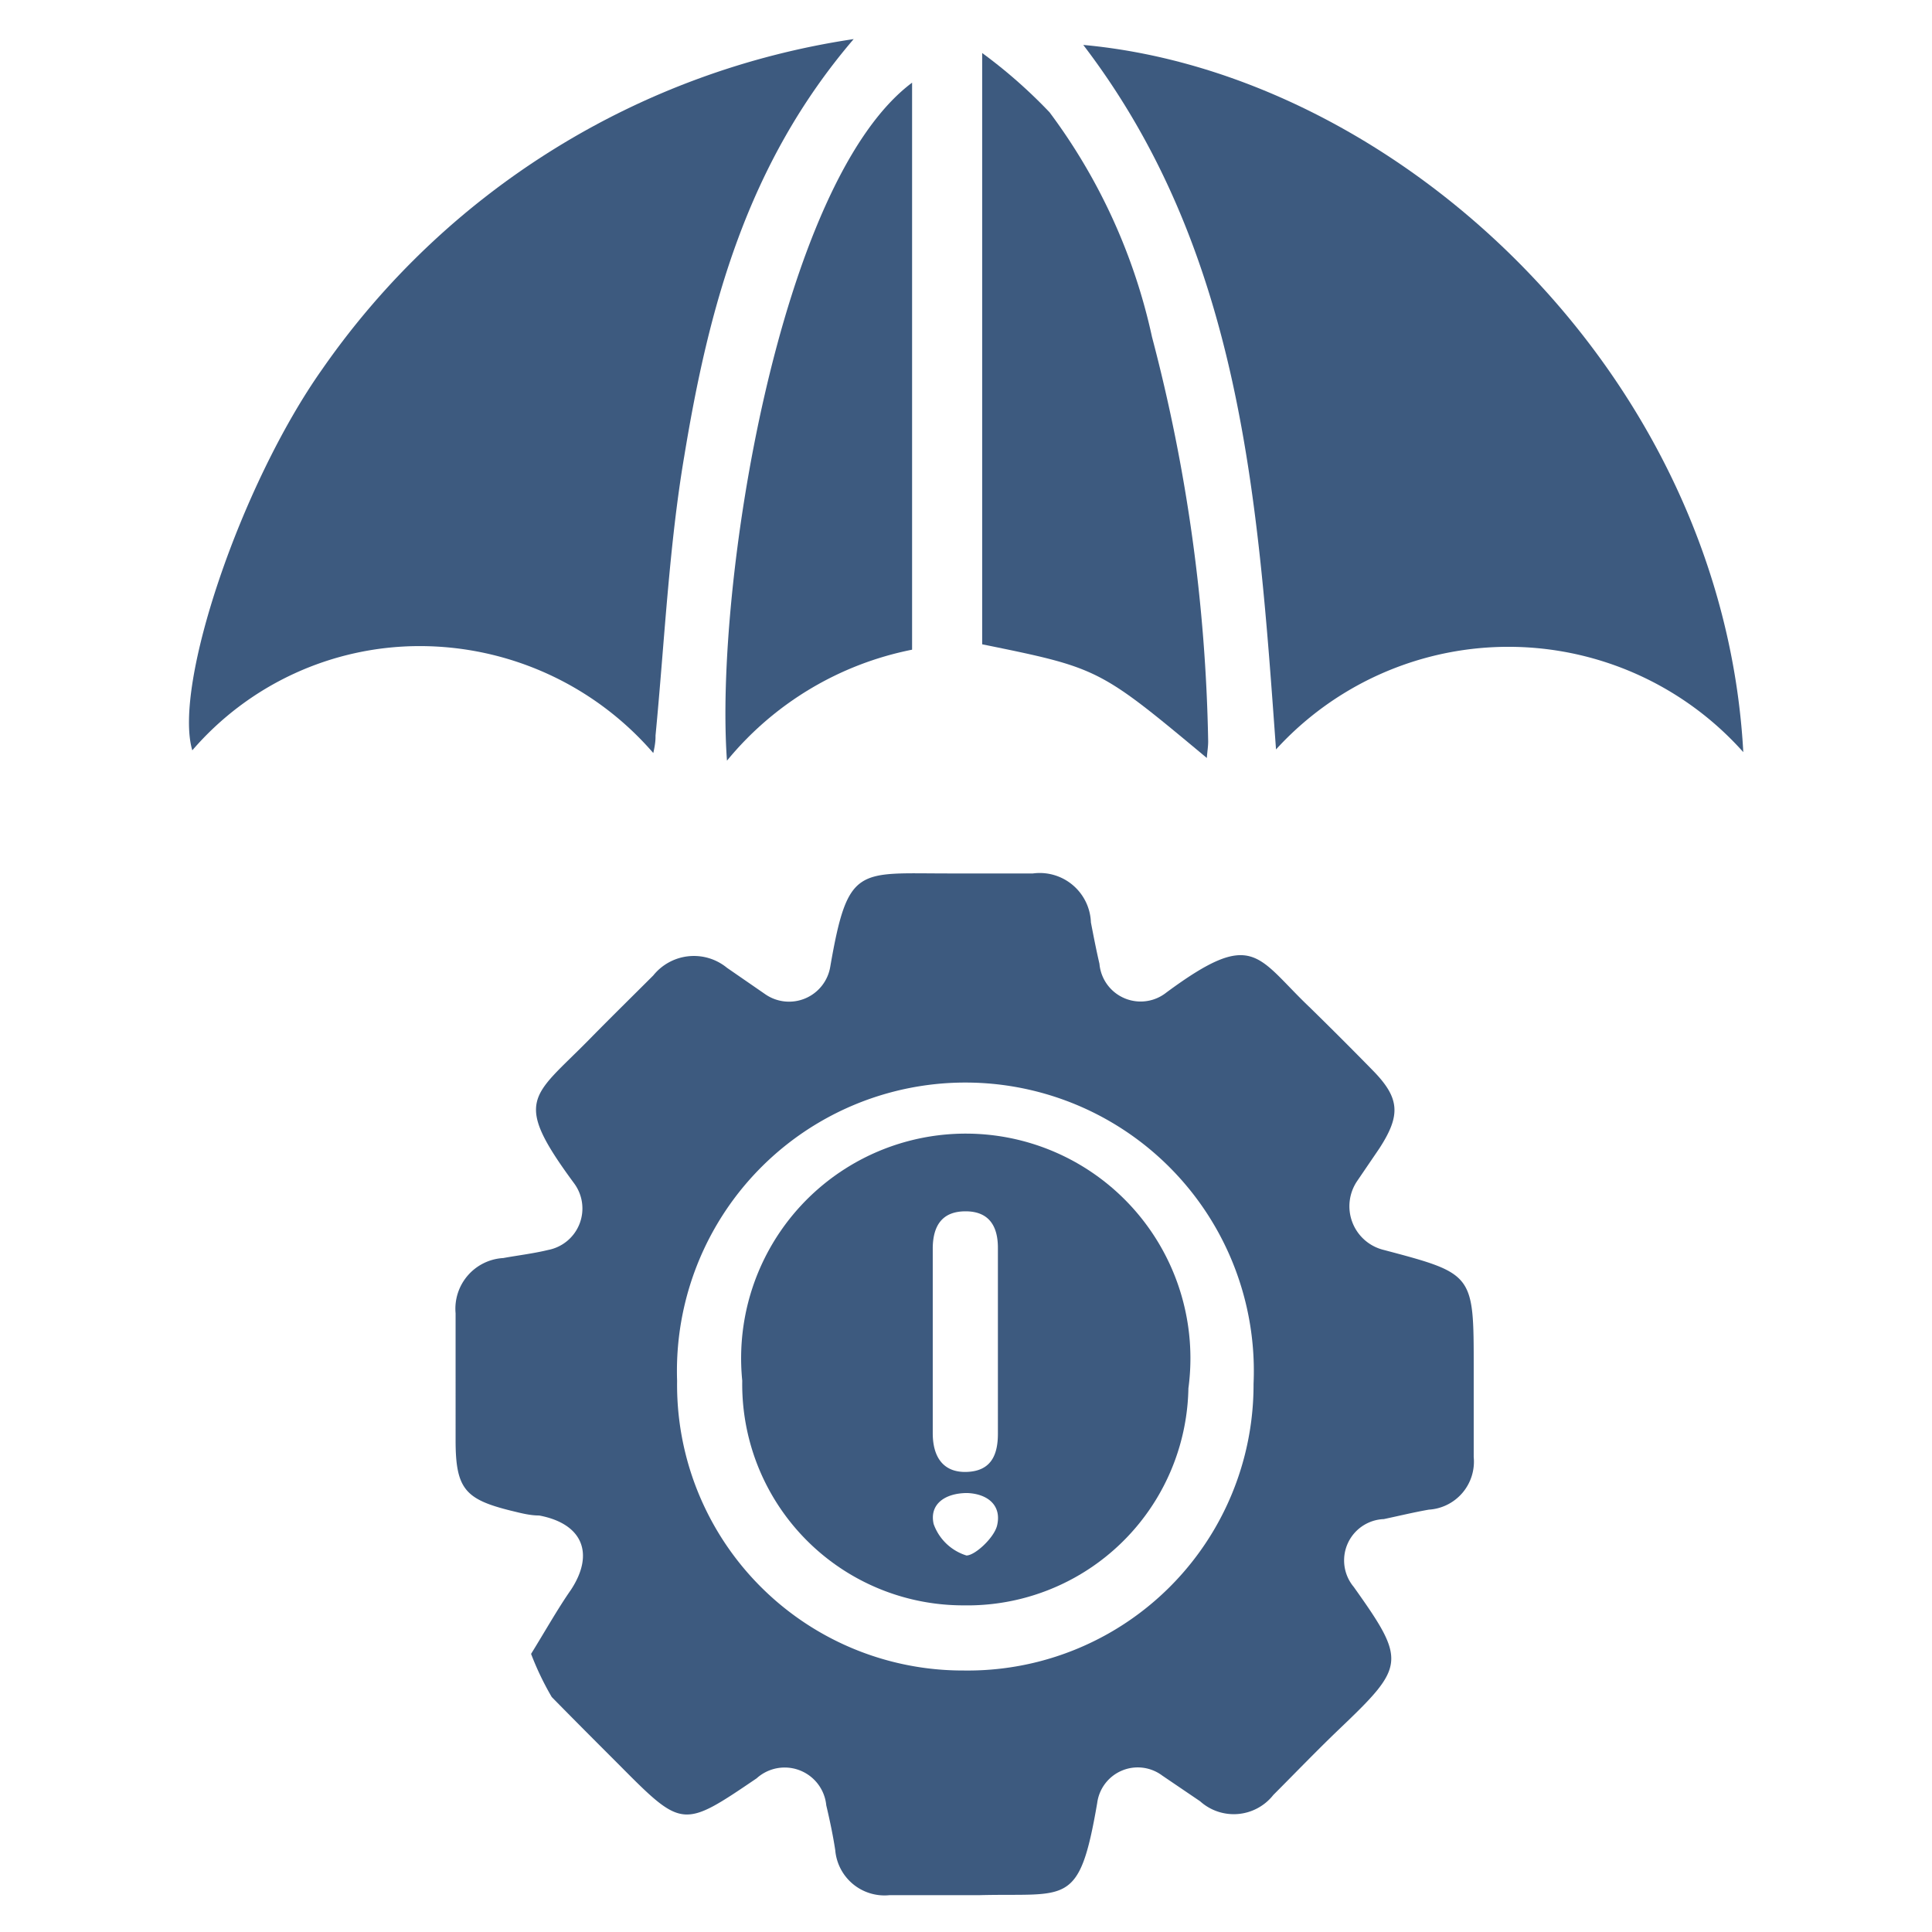
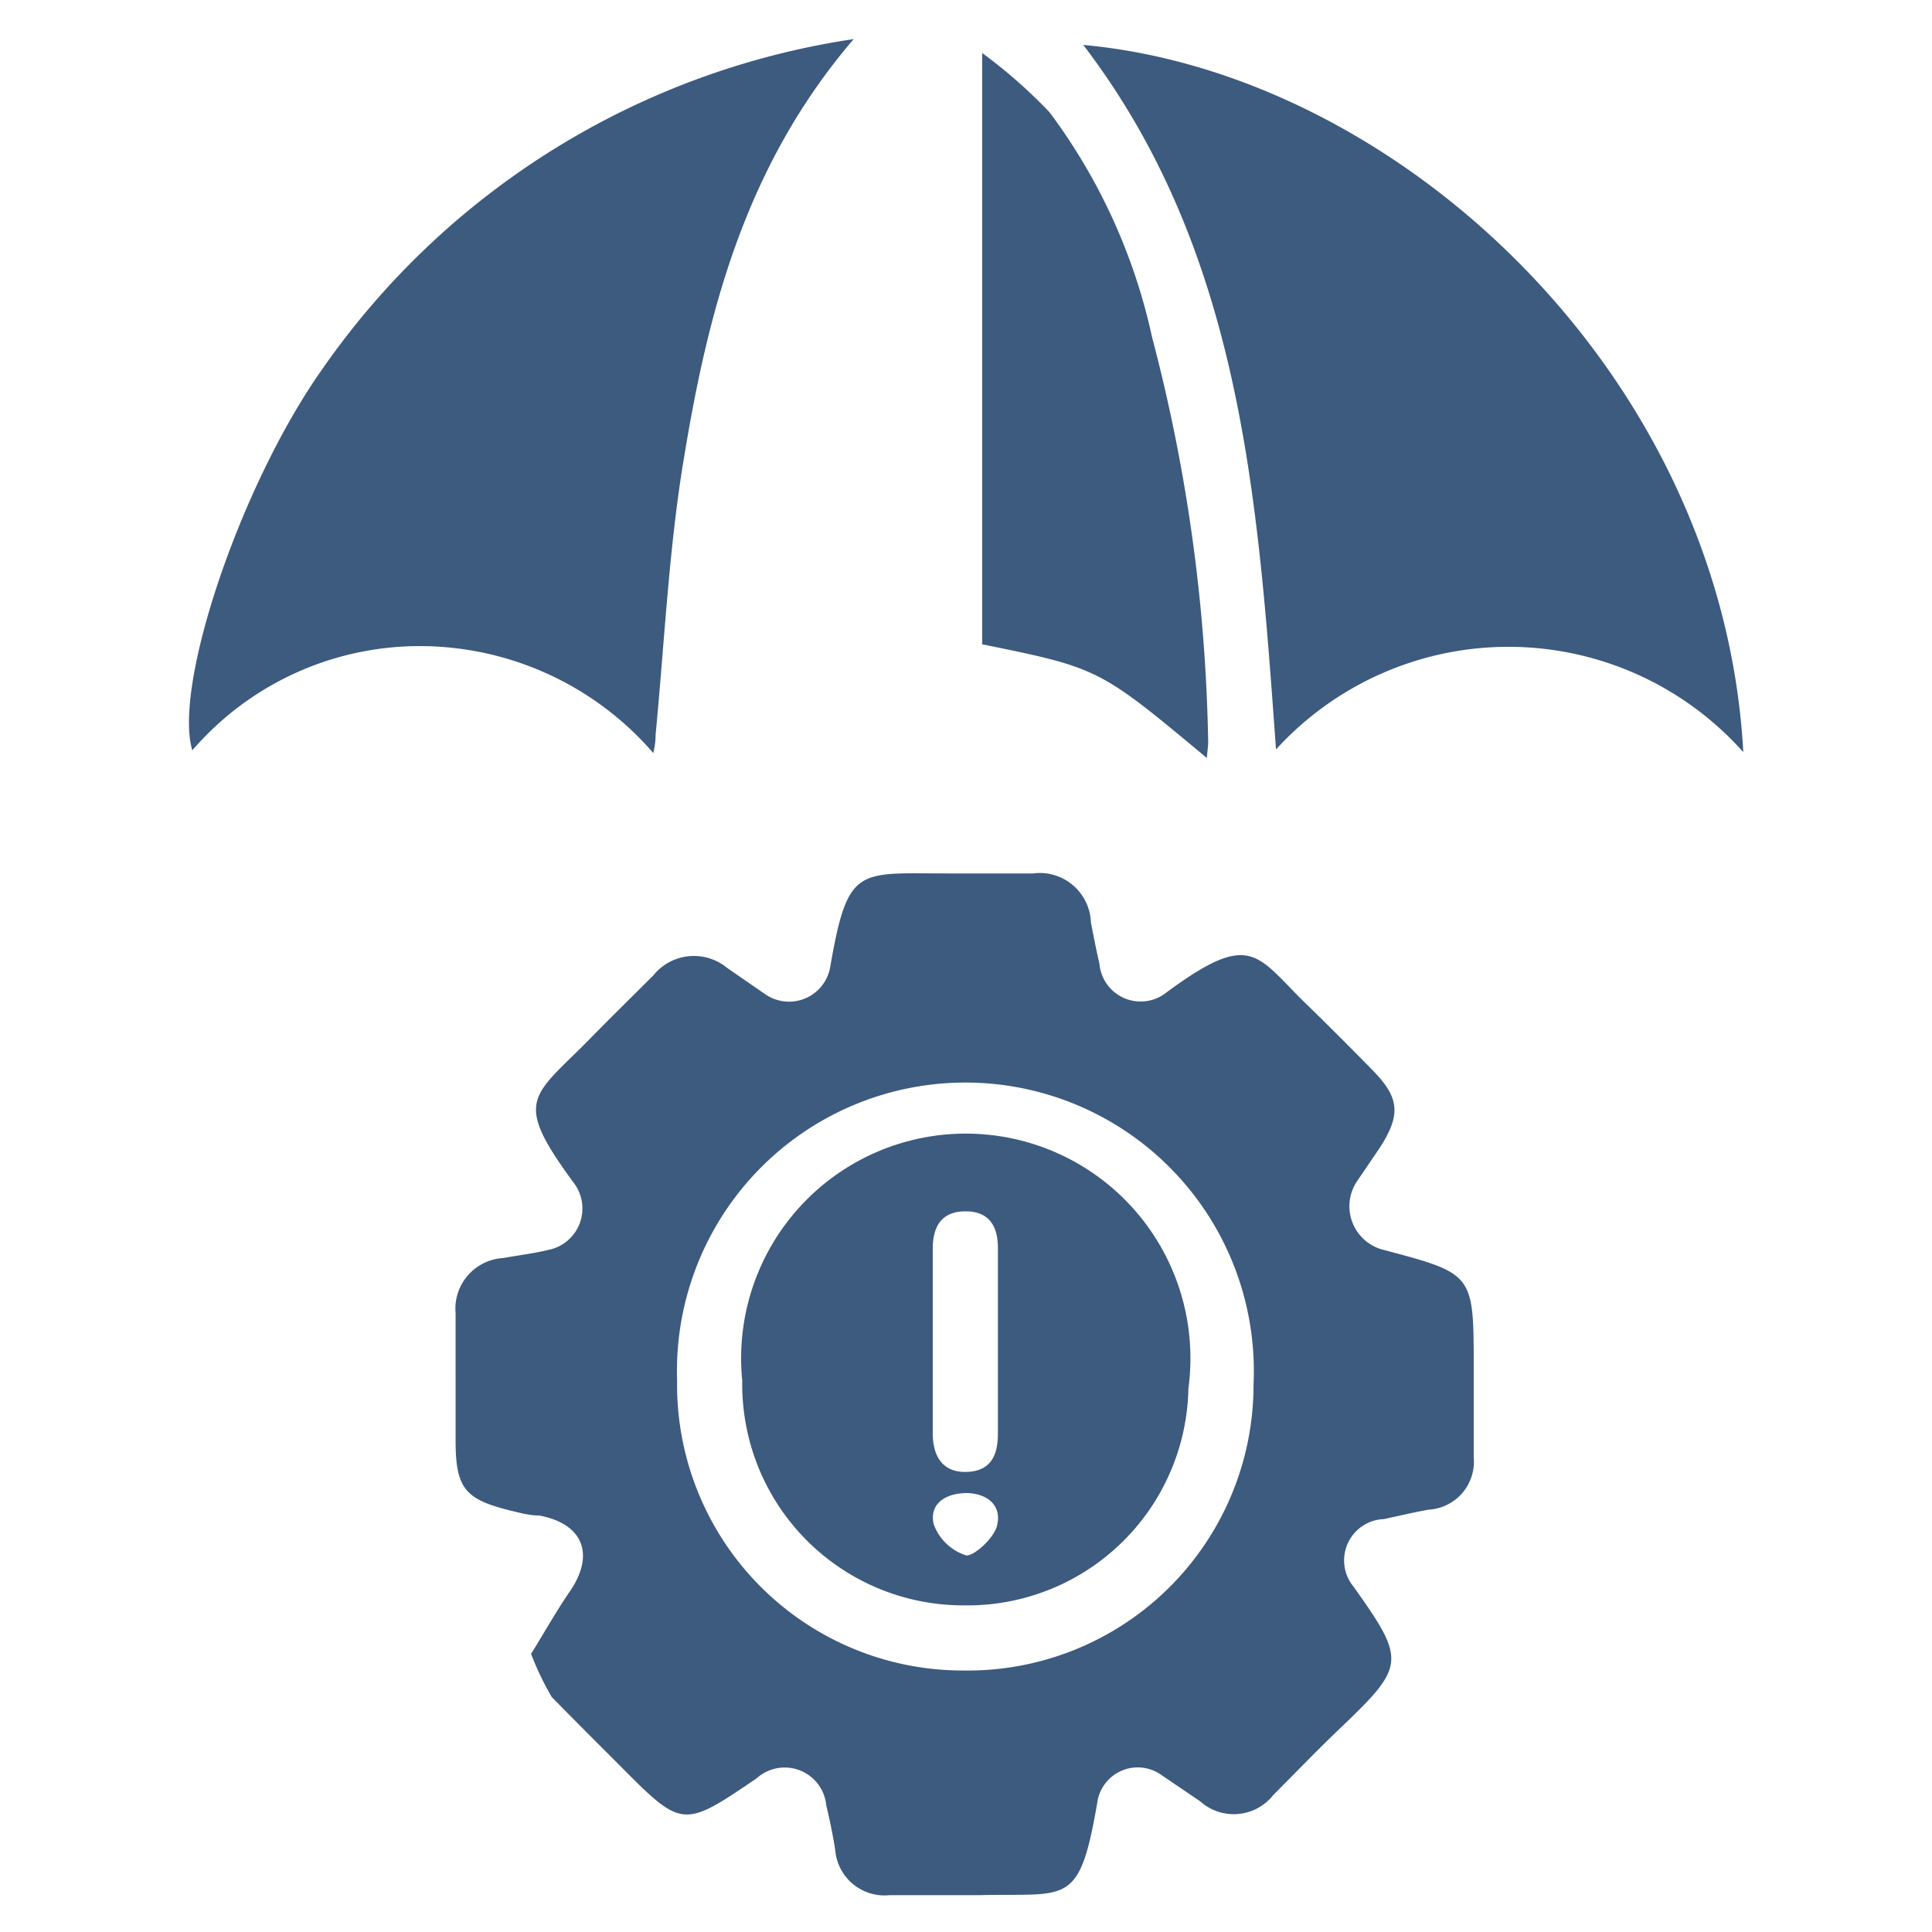
<svg xmlns="http://www.w3.org/2000/svg" id="Layer_1" data-name="Layer 1" viewBox="0 0 43 43">
  <defs>
    <style>.cls-1{fill:#3d5a7f;}</style>
  </defs>
  <path class="cls-1" d="M11.82,36.81c.31-.5.59-1,.89-1.43.53-.81.25-1.47-.71-1.65-.22,0-.43-.06-.64-.11-1-.25-1.22-.48-1.22-1.56V29.23A1.13,1.13,0,0,1,11.2,28c.33-.06.67-.1,1-.18a.94.94,0,0,0,.58-1.48c-1.38-1.87-.94-1.91.32-3.19.48-.49,1-1,1.44-1.44a1.16,1.16,0,0,1,1.64-.17l.84.58a.93.93,0,0,0,1.46-.61c.39-2.25.61-2.07,2.61-2.07.64,0,1.27,0,1.9,0a1.14,1.14,0,0,1,1.29,1.09c.06.31.12.62.19.92a.92.92,0,0,0,1.49.64c1.95-1.44,2-.8,3.2.34.47.46.94.93,1.39,1.39.61.62.63,1,.15,1.74l-.49.72a1,1,0,0,0,.59,1.54c2,.53,2,.53,2,2.61,0,.65,0,1.31,0,2a1.07,1.07,0,0,1-1,1.17c-.34.06-.67.14-1,.21a.92.92,0,0,0-.67,1.51c1.18,1.66,1.15,1.76-.35,3.19-.49.47-1,1-1.44,1.44a1.12,1.12,0,0,1-1.63.14l-.84-.57a.91.91,0,0,0-1.45.61c-.4,2.33-.66,2-2.62,2.05h-2a1.1,1.1,0,0,1-1.21-1c-.05-.33-.12-.66-.2-1a.93.93,0,0,0-1.55-.6c-1.65,1.12-1.65,1.12-3.07-.31-.5-.5-1-1-1.49-1.5A6.43,6.43,0,0,1,11.82,36.81Zm9.63.37A6.36,6.36,0,0,0,27.9,30.8a6.42,6.42,0,1,0-12.83-.07A6.36,6.36,0,0,0,21.45,37.18Z" />
  <path class="cls-1" d="M38.8,16.74a7,7,0,0,0-10.4-.06C28,11.15,27.64,5.62,24.11,1,31.12,1.64,38.34,8.33,38.8,16.74Z" />
  <path class="cls-1" d="M19,.87c-2.39,2.79-3.23,6-3.77,9.28-.34,2-.44,4.14-.64,6.22,0,.08,0,.17-.05.39a6.87,6.87,0,0,0-5.22-2.38A6.68,6.68,0,0,0,4.28,16.7c-.43-1.45,1.08-5.92,2.89-8.48A17.55,17.55,0,0,1,19,.87Z" />
  <path class="cls-1" d="M26.86,16.87c-2.4-2-2.4-2-5-2.53V1.18A11.22,11.22,0,0,1,23.36,2.5a12.94,12.94,0,0,1,2.28,5,37.82,37.82,0,0,1,1.25,9C26.89,16.62,26.87,16.73,26.86,16.87Z" />
-   <path class="cls-1" d="M20.3,1.84V14.46a7.12,7.12,0,0,0-4.12,2.47C15.9,13.09,17.33,4.06,20.3,1.84Z" />
  <path class="cls-1" d="M21.44,35.73a4.92,4.92,0,0,1-4.92-5,5,5,0,1,1,9.93.17A4.92,4.92,0,0,1,21.44,35.73Zm.77-5.85c0-.71,0-1.41,0-2.11,0-.47-.19-.81-.72-.81s-.72.33-.73.8c0,1.38,0,2.76,0,4.14,0,.51.22.88.76.86s.69-.38.69-.85Zm-.68,3.35c-.5,0-.85.25-.75.69a1.13,1.13,0,0,0,.73.7c.19,0,.61-.39.68-.66C22.3,33.52,22,33.25,21.53,33.23Z" />
</svg>